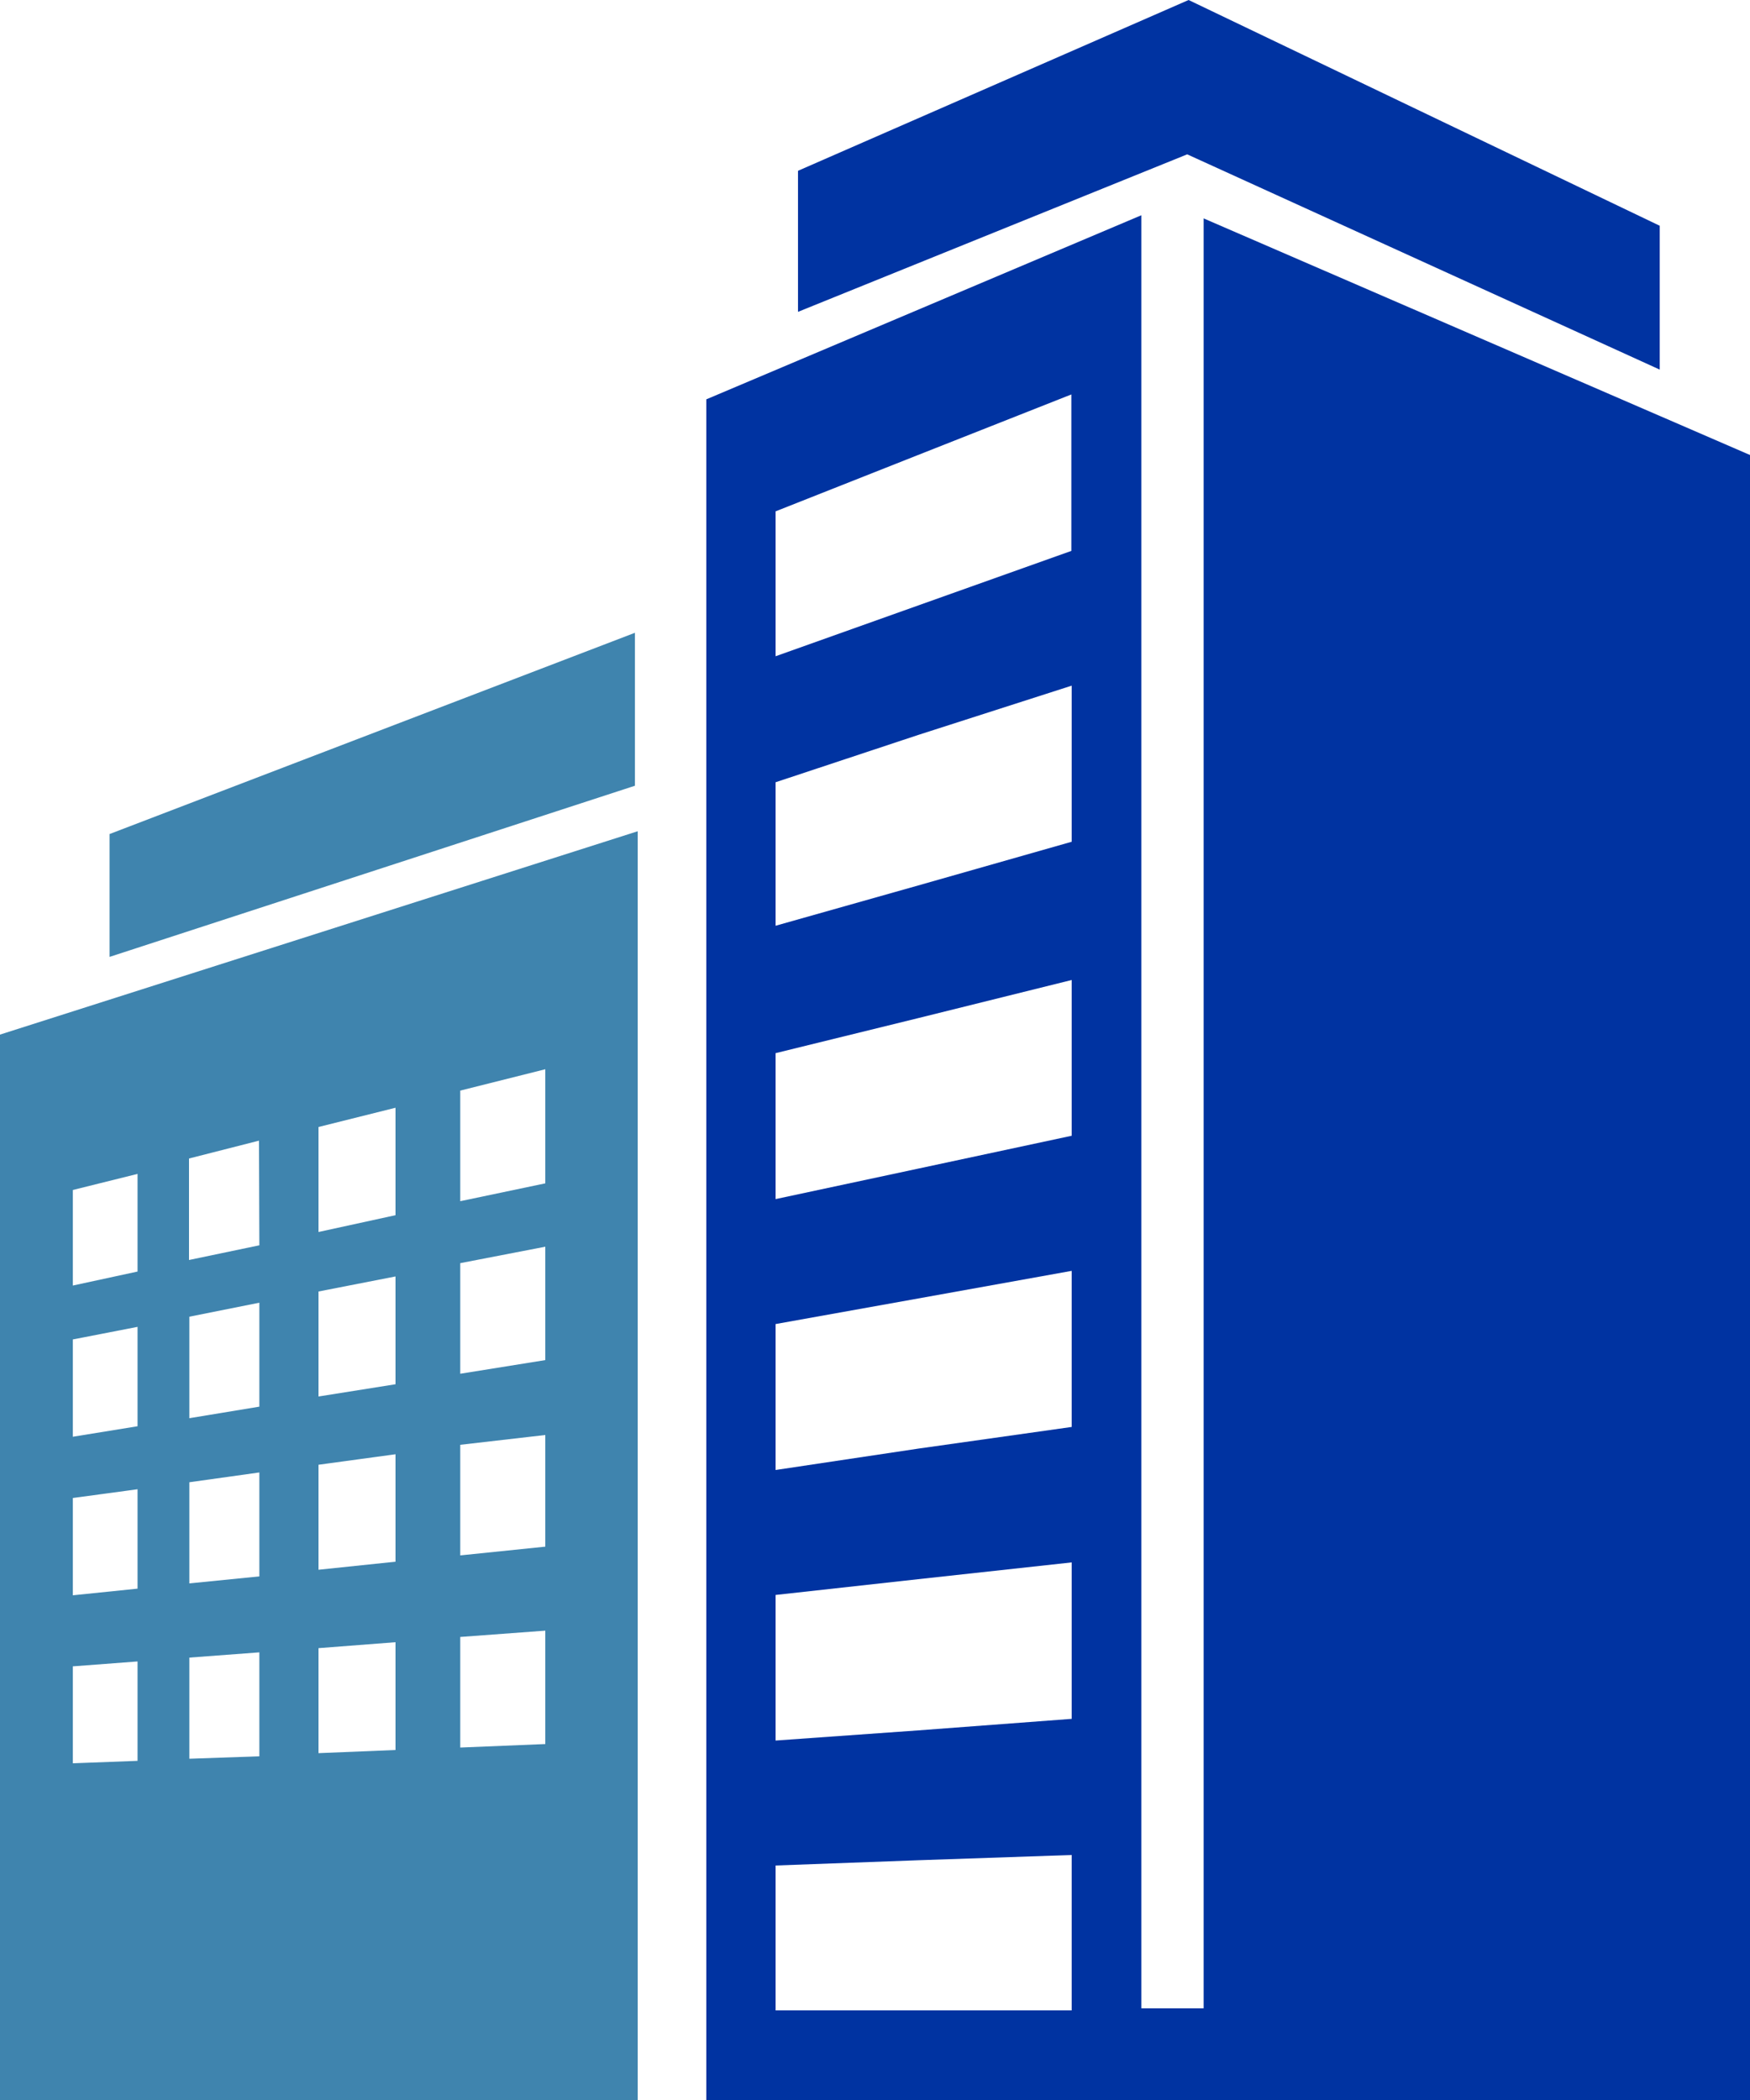
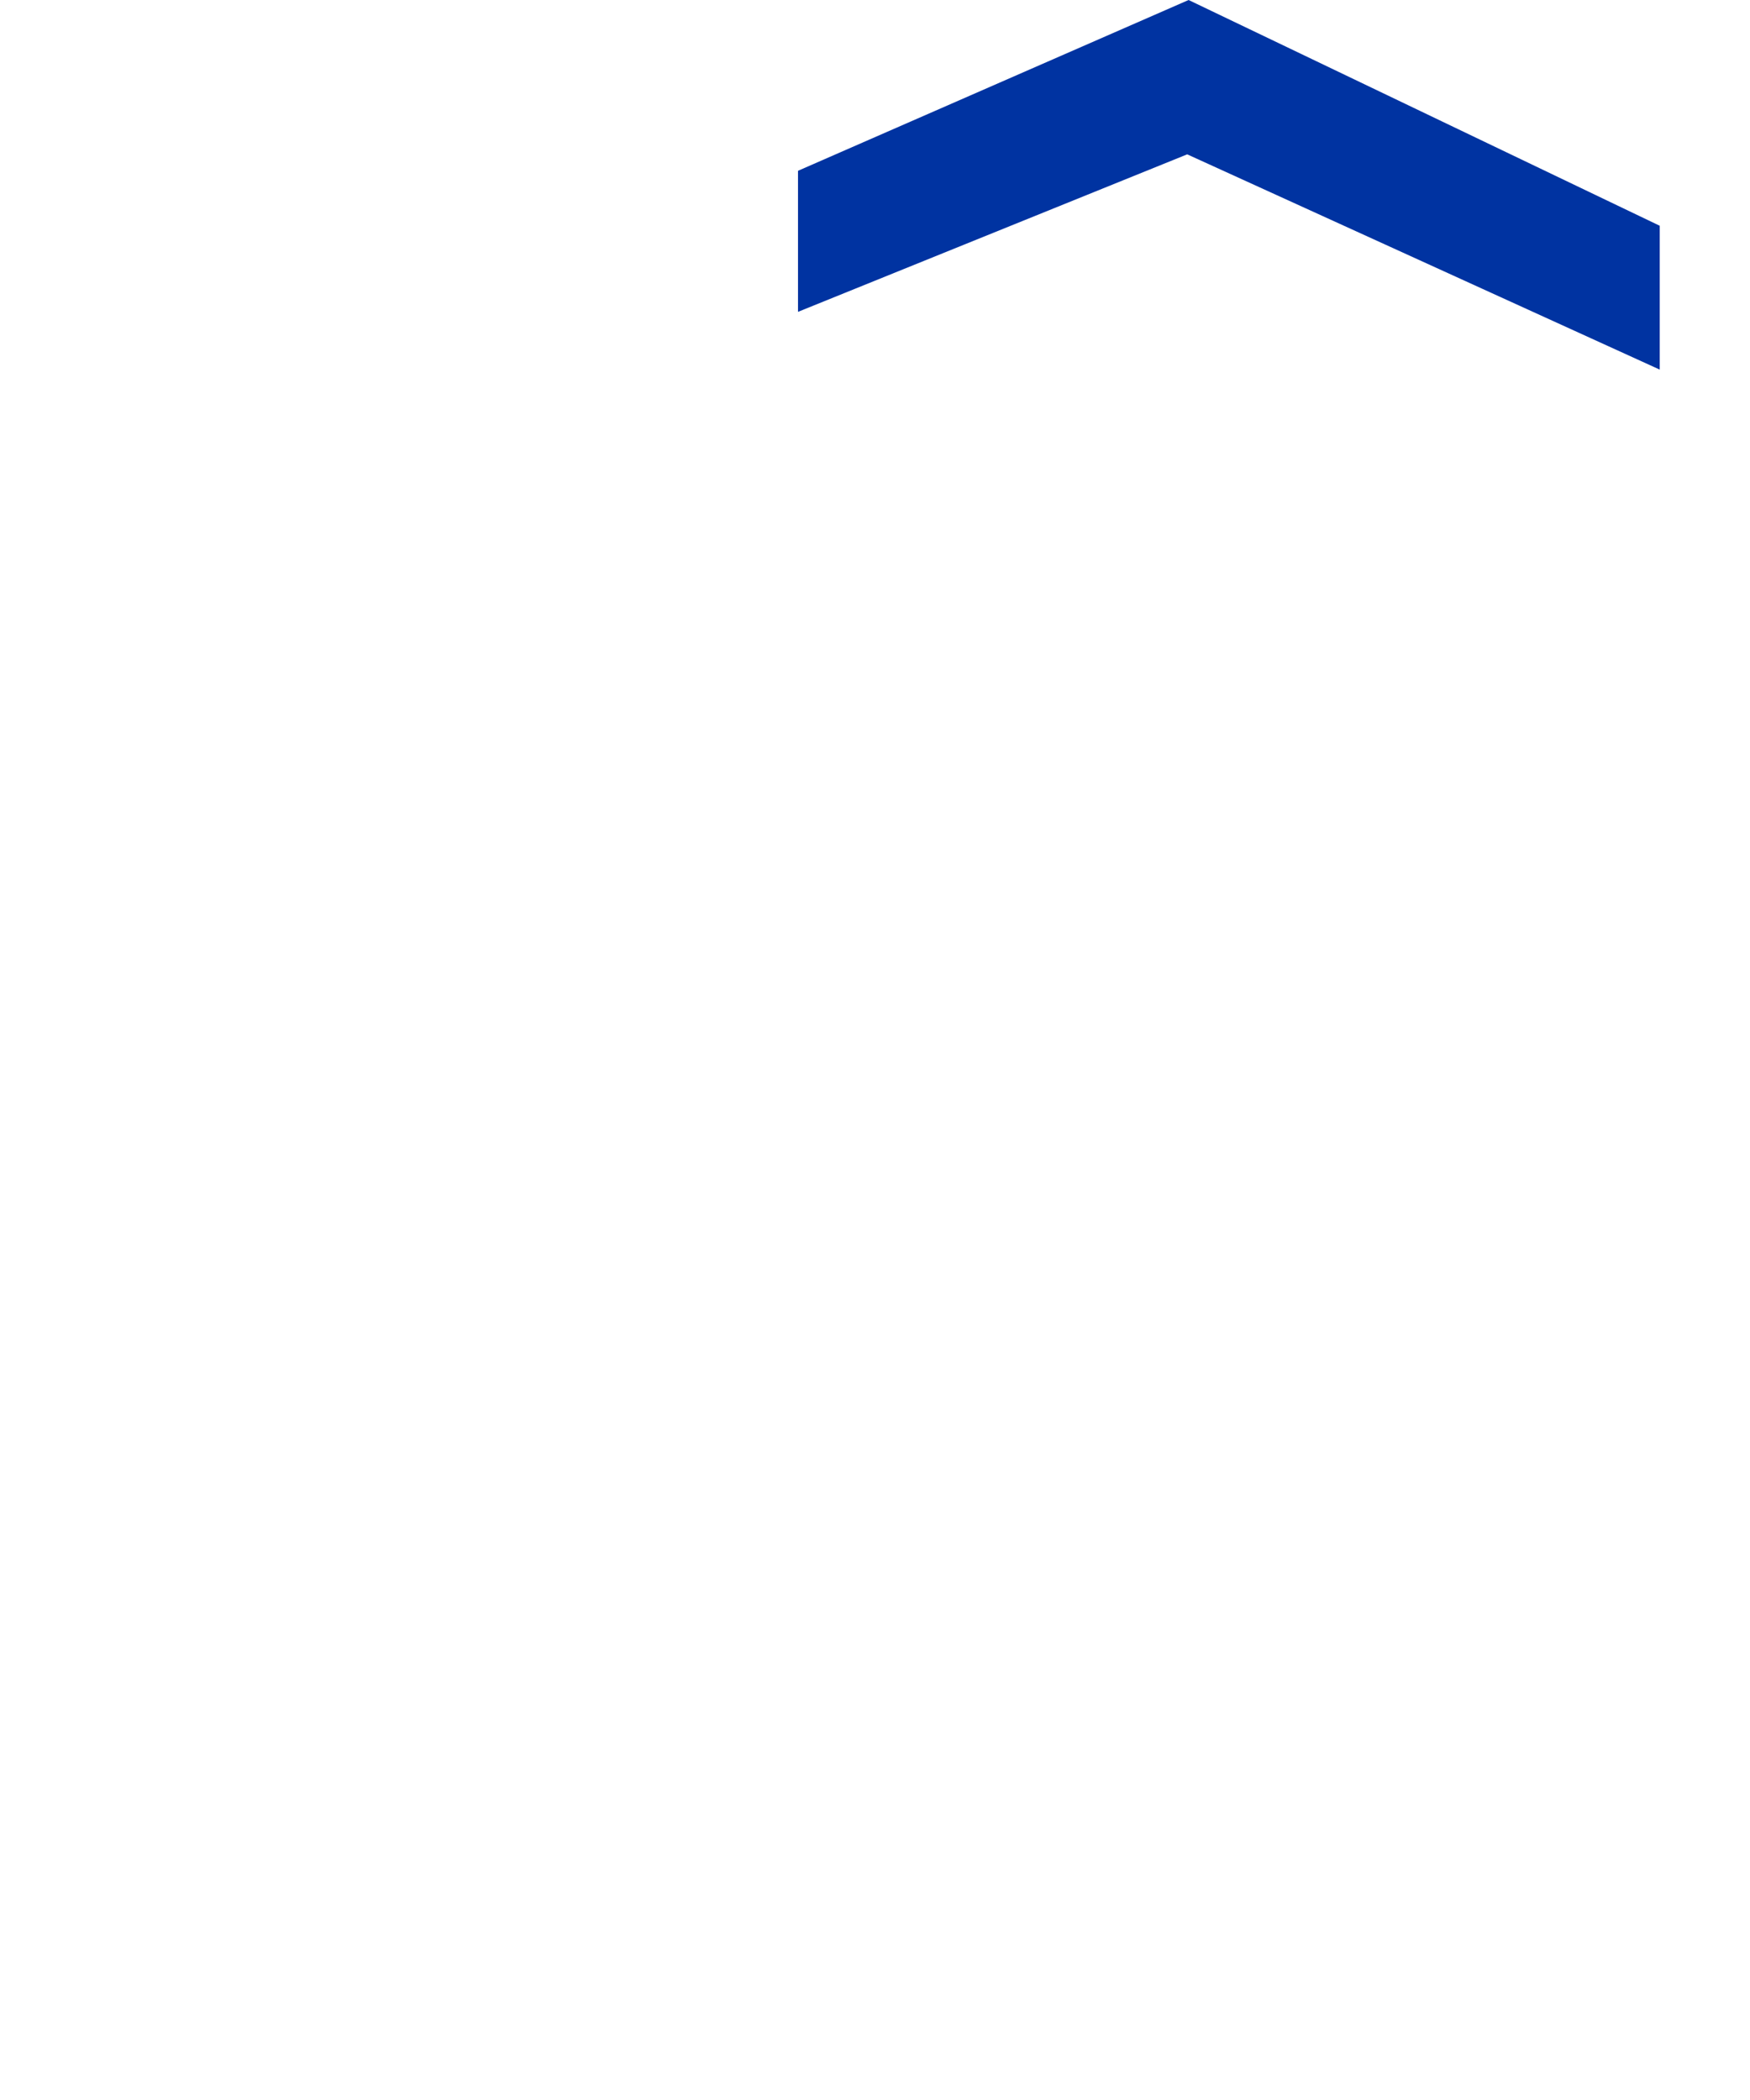
<svg xmlns="http://www.w3.org/2000/svg" viewBox="0 0 50 60">
  <defs>
    <style>.cls-1{fill:#0033a1;}.cls-2{fill:#3f84ae;}</style>
  </defs>
  <g id="Layer_2" data-name="Layer 2">
    <g id="Layer_1-2" data-name="Layer 1">
      <polygon class="cls-1" points="47.42 10.56 47.42 6.45 33.96 0 22.8 4.88 22.8 8.91 33.92 4.41 47.42 10.56" />
-       <polygon class="cls-2" points="18.14 18.08 3.13 23.83 3.13 27.34 18.14 22.45 18.14 18.08" />
-       <path class="cls-2" d="M18.22,25.17h0V23.75L0,29.56,0,60H18.22ZM3.93,50.31l-1.85.07V47.61l1.85-.14Zm0-4.92-1.85.19V42.8l1.85-.25Zm0-4.64-1.85.3V38.27l1.85-.36Zm0-4.42-1.85.4V34l1.85-.46ZM7.41,50.18l-2,.07V47.36l2-.15Zm0-5.14-2,.2V42.35l2-.28Zm0-4.85-2,.33v-2.9l2-.4Zm0-4.61L5.4,36v-2.9l2-.51ZM11.3,50l-2.2.09v-3l2.2-.17Zm0-5.38-2.2.23v-3l2.2-.3Zm0-5.07-2.2.35v-3l2.2-.43Zm0-4.83-2.2.48v-3l2.2-.55Zm4.28,15.11-2.43.1V46.77l2.43-.18Zm0-5.64-2.43.25V41.28L15.58,41Zm0-5.33-2.43.39V36.09l2.43-.47Zm-2.43-4.54V31.16l2.43-.61v3.26Z" />
-       <path class="cls-1" d="M50,13,34.39,6.24V57.38H32.61V6.15L20.18,11.41V60H50ZM22.16,14.61,26.23,13l4.38-1.73v4.47l-4.38,1.56-4.07,1.45Zm0,7.74L26.23,21l4.39-1.41v4.46l-4.39,1.25-4.07,1.15Zm0,7.74,4.07-1L30.62,28v4.45l-4.39.94-4.07.87Zm0,7.74,4.07-.73,4.39-.79v4.46l-4.39.62L22.16,42Zm8.46,19.61H22.16V53.3l4.07-.15L30.62,53Zm-4.39-8-4.07.29V45.57l4.07-.45,4.39-.48v4.47Z" />
    </g>
  </g>
</svg>